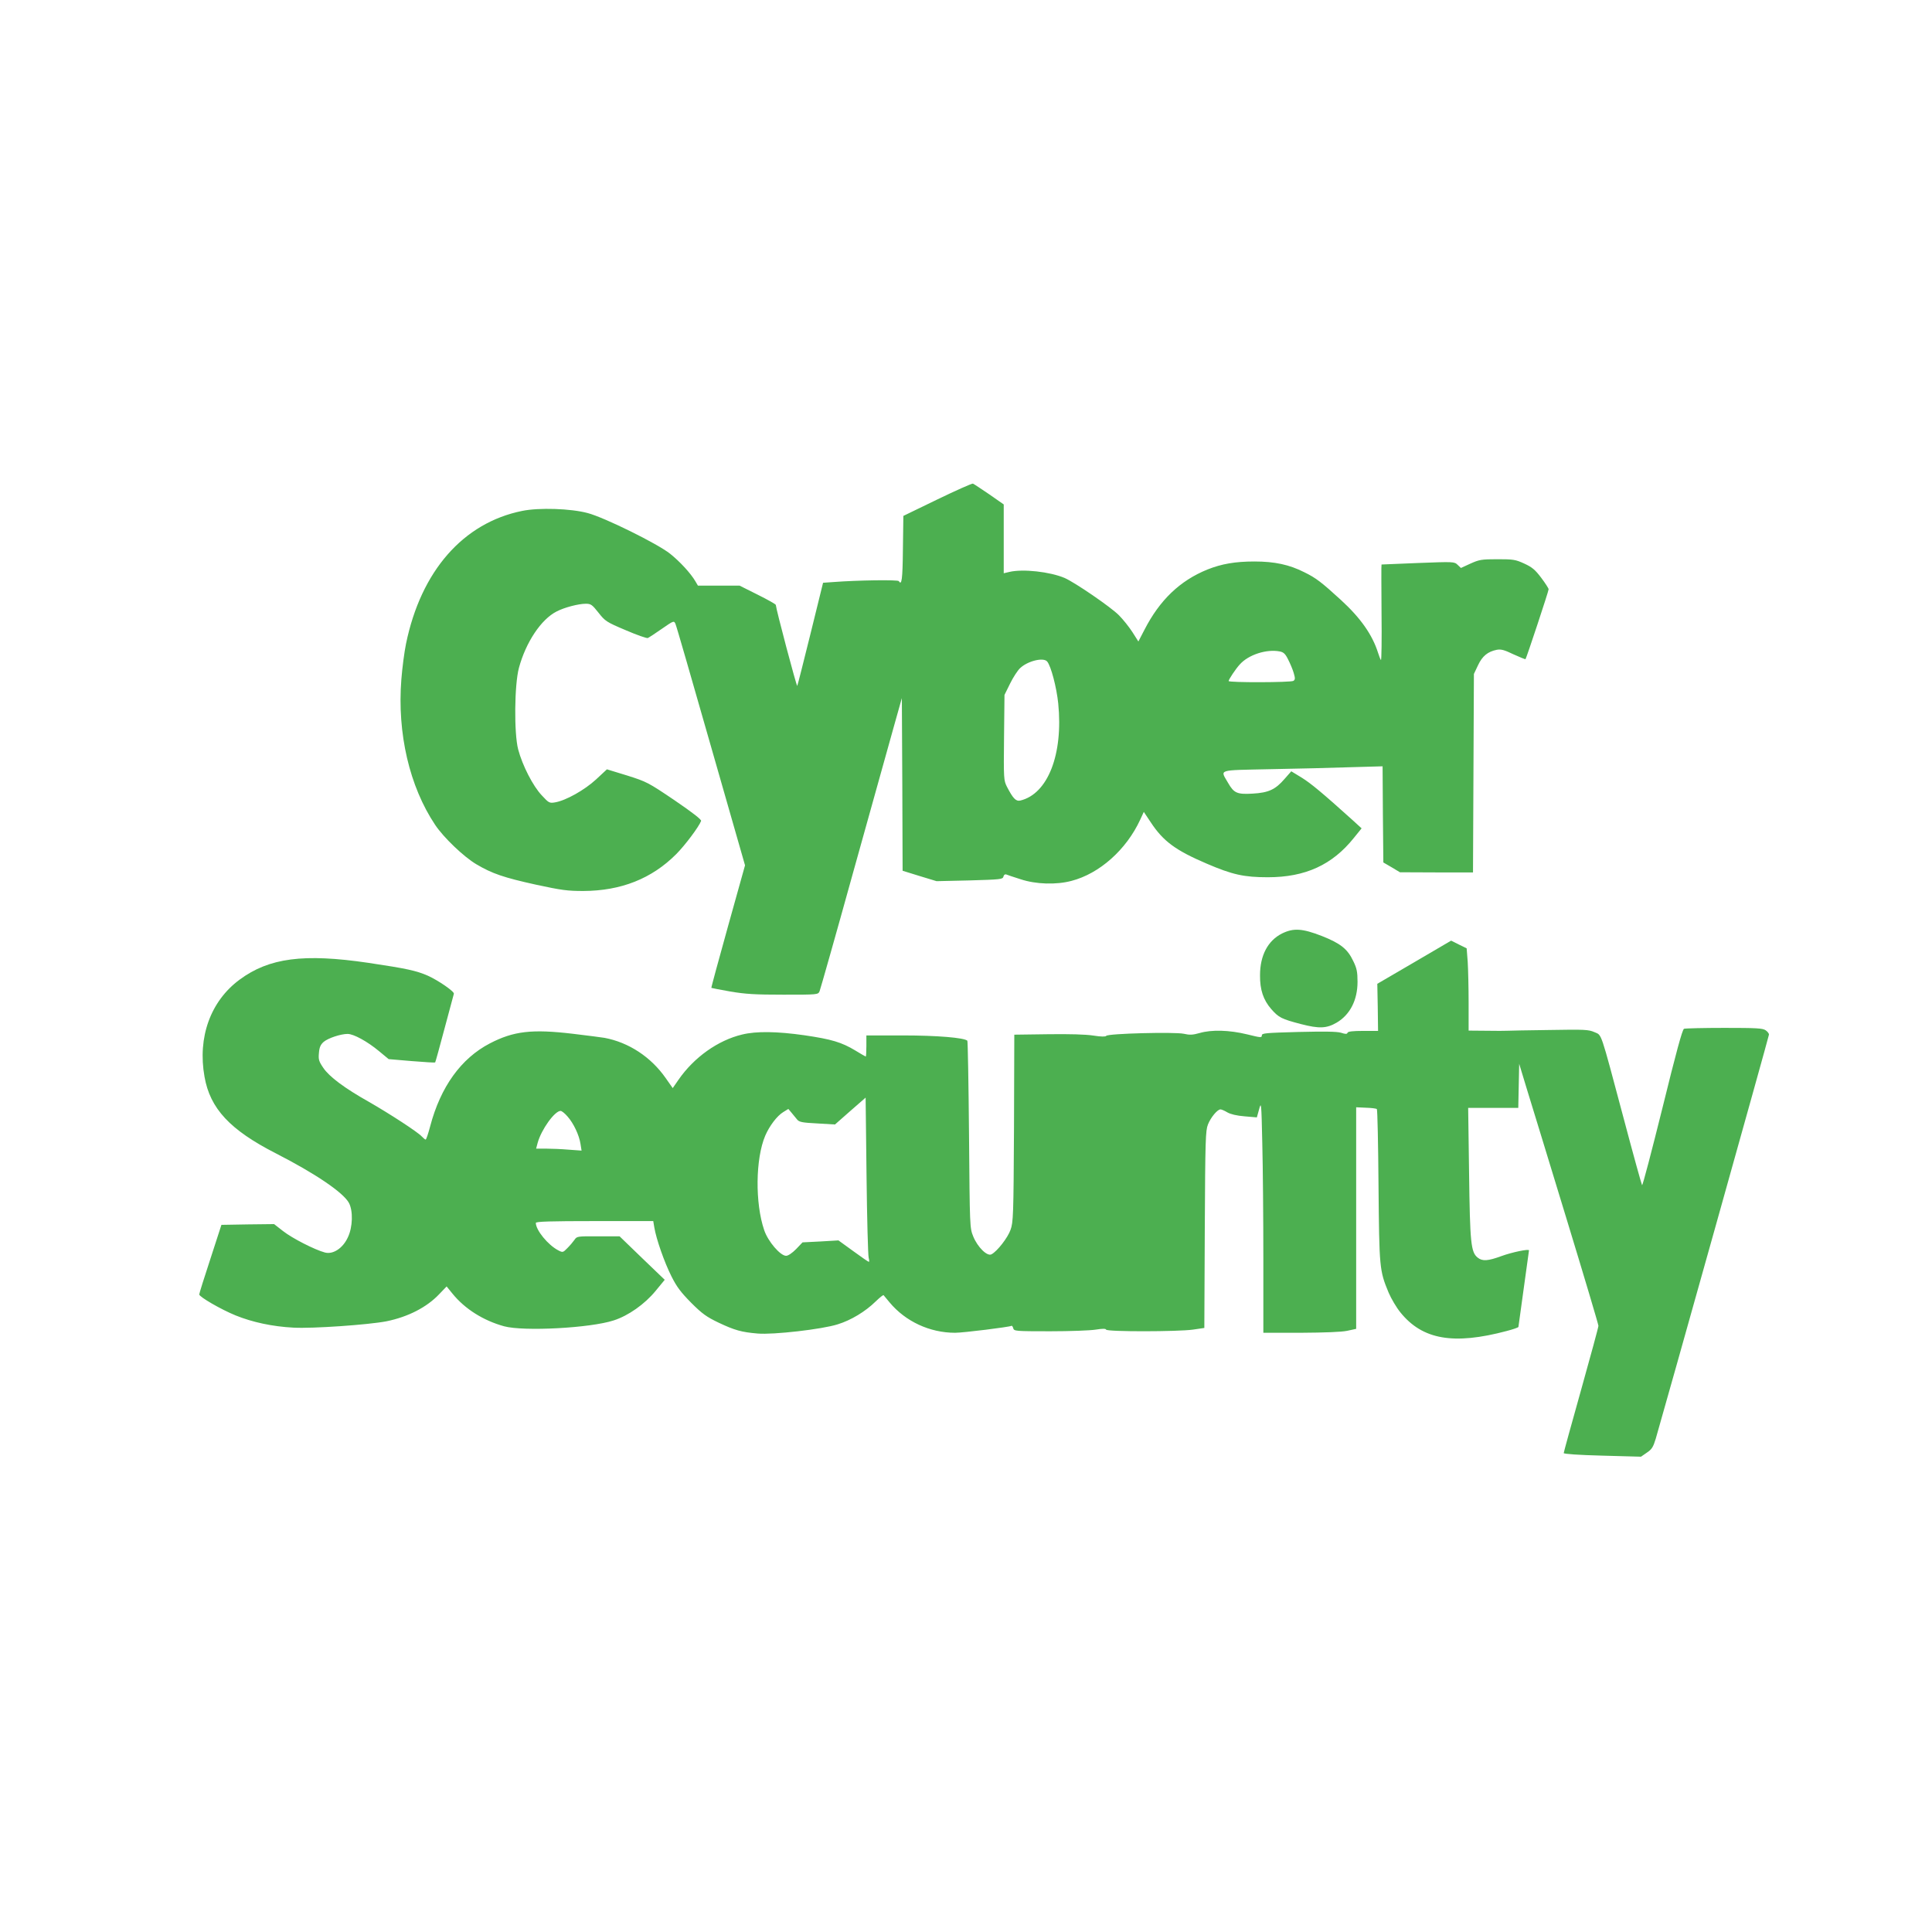
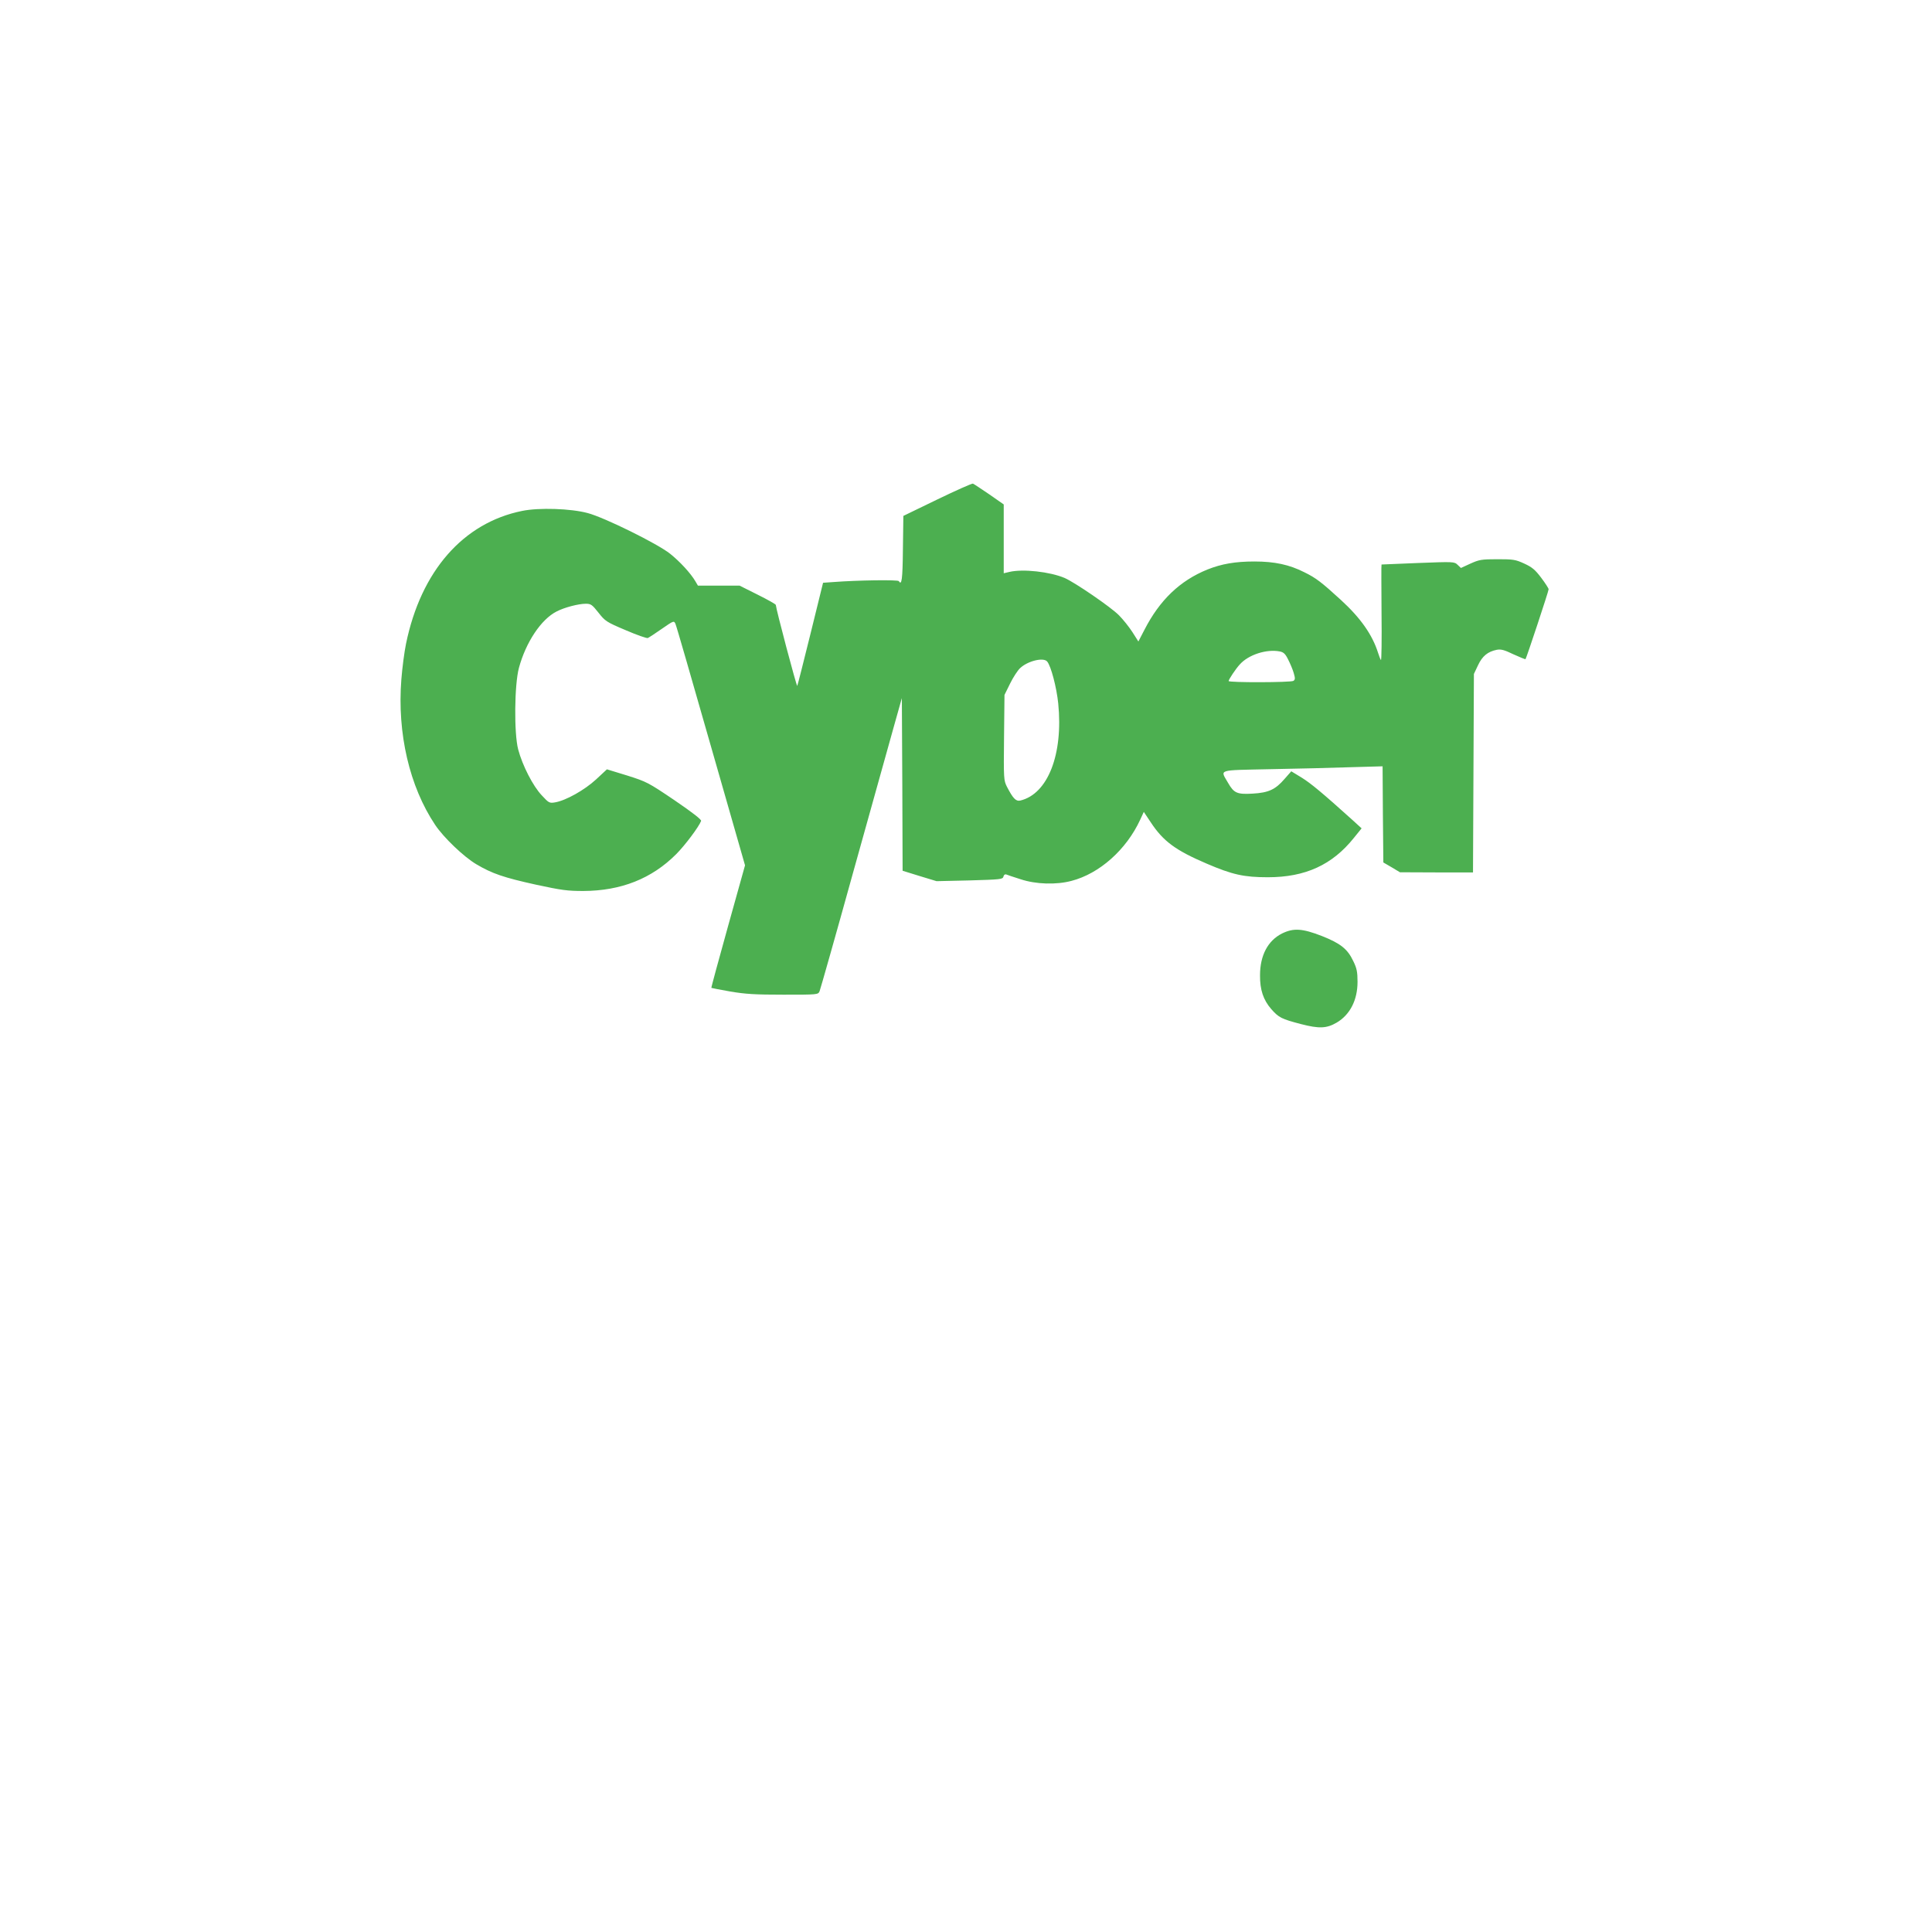
<svg xmlns="http://www.w3.org/2000/svg" version="1.0" width="1280pt" height="1280pt" viewBox="0 0 1280 1280" preserveAspectRatio="xMidYMid meet">
  <g transform="translate(0,1280) scale(0.1,-0.1)" fill="#4caf50" stroke="none">
    <path d="M6210 9491 l-225 -109 -3 -221 c-2 -201 -8 -243 -27 -211 -6 10 -274 6 -431 -6 l-71 -5 -83 -337 c-46 -185 -85 -341 -88 -346 -4 -8 -140 506 -142 536 0 5 -54 35 -120 68 l-120 60 -138 0 -138 0 -17 29 c-31 53 -102 130 -167 182 -82 66 -436 241 -547 270 -112 30 -322 37 -434 14 -390 -79 -670 -398 -769 -880 -11 -53 -25 -159 -31 -237 -28 -357 54 -709 224 -963 56 -84 190 -212 273 -261 105 -62 181 -88 394 -135 171 -37 210 -42 315 -42 250 1 453 82 614 243 60 60 151 182 166 221 3 9 -53 53 -176 137 -176 119 -185 123 -314 164 l-134 41 -72 -67 c-76 -70 -200 -140 -272 -152 -37 -6 -41 -4 -88 47 -58 61 -128 198 -156 304 -28 107 -25 429 5 540 46 170 147 322 250 374 52 27 145 51 193 51 34 0 42 -6 84 -59 44 -56 52 -62 180 -116 74 -32 140 -55 147 -52 7 3 49 30 93 61 78 54 80 55 90 33 6 -12 111 -377 235 -811 l226 -789 -113 -405 c-62 -223 -112 -406 -110 -407 1 -1 57 -12 125 -24 101 -17 162 -21 352 -21 229 0 230 0 240 23 5 12 107 371 225 797 119 426 239 858 268 960 l52 185 3 -572 2 -572 113 -35 112 -34 219 5 c204 6 219 7 224 25 2 11 10 17 17 15 6 -3 49 -17 96 -32 102 -34 237 -38 338 -11 185 48 363 206 455 405 l24 52 46 -69 c83 -126 165 -186 371 -274 170 -73 247 -90 405 -90 248 0 427 82 570 261 l51 63 -58 53 c-203 183 -278 245 -339 283 l-69 42 -44 -50 c-61 -71 -106 -92 -213 -98 -102 -6 -123 4 -161 70 -53 93 -80 84 280 92 175 3 414 9 530 13 l213 6 2 -318 3 -319 55 -32 55 -33 242 -1 242 0 3 658 3 657 27 57 c29 62 65 91 125 103 28 5 50 -1 110 -30 42 -19 78 -34 80 -32 6 7 153 450 153 463 0 6 -22 40 -49 76 -40 53 -60 70 -112 94 -59 27 -73 29 -179 29 -105 0 -120 -3 -178 -29 l-63 -29 -22 21 c-22 21 -26 21 -262 12 -132 -5 -241 -10 -242 -10 -2 0 -1 -144 0 -320 2 -176 0 -317 -4 -313 -4 5 -12 26 -19 48 -38 120 -116 231 -246 350 -128 117 -165 146 -243 184 -99 50 -196 71 -330 71 -128 0 -218 -16 -311 -53 -183 -74 -317 -203 -418 -400 l-40 -77 -40 63 c-22 34 -62 84 -89 111 -52 53 -291 217 -360 247 -97 41 -275 61 -365 40 l-38 -9 0 228 0 228 -96 67 c-53 36 -101 68 -108 71 -6 2 -112 -45 -236 -105z m2269 -1007 c25 -5 37 -16 55 -53 13 -25 30 -65 37 -89 11 -37 10 -45 -2 -53 -17 -11 -429 -12 -429 -1 0 10 47 81 74 110 58 65 178 103 265 86z m-1541 -67 c25 -30 62 -170 73 -277 34 -338 -69 -601 -252 -644 -29 -6 -48 15 -88 92 -21 42 -22 52 -19 326 l3 282 37 75 c20 41 50 87 66 102 50 48 156 74 180 44z" />
    <path d="M8493 6615 c-93 -47 -145 -145 -145 -276 -1 -97 22 -164 74 -224 50 -57 68 -66 198 -100 120 -31 169 -29 236 10 88 52 138 149 138 270 0 66 -5 90 -28 137 -38 81 -85 118 -209 167 -129 50 -187 54 -264 16z" />
-     <path d="M9370 6425 l-245 -143 3 -156 2 -156 -99 0 c-69 0 -101 -4 -103 -12 -4 -10 -13 -10 -44 0 -28 8 -108 9 -281 5 -220 -6 -243 -8 -243 -23 0 -16 -8 -15 -97 7 -119 29 -236 32 -315 9 -46 -13 -66 -14 -105 -5 -59 13 -505 2 -514 -14 -5 -6 -33 -6 -85 2 -50 8 -160 11 -301 9 l-223 -3 -2 -620 c-3 -581 -5 -623 -23 -673 -18 -52 -88 -142 -126 -162 -28 -16 -92 47 -121 118 -23 57 -23 60 -28 674 -3 339 -8 619 -11 623 -21 20 -202 35 -426 35 l-243 0 0 -70 c0 -38 -2 -70 -4 -70 -2 0 -33 18 -69 40 -91 55 -159 75 -337 101 -182 26 -319 28 -413 5 -160 -38 -319 -151 -422 -300 l-38 -55 -47 67 c-98 140 -245 236 -405 266 -16 3 -111 15 -210 27 -271 32 -392 18 -550 -64 -190 -99 -326 -287 -395 -549 -13 -49 -26 -88 -30 -88 -4 0 -15 10 -26 21 -26 29 -214 151 -350 229 -162 91 -263 167 -302 225 -30 44 -33 56 -29 99 3 38 11 55 31 73 29 25 113 53 159 53 40 0 131 -50 208 -114 l64 -53 153 -13 c84 -7 154 -11 155 -9 2 2 30 103 62 224 32 121 60 225 62 231 5 14 -102 88 -173 120 -76 33 -139 47 -394 85 -428 63 -657 33 -852 -111 -193 -142 -280 -382 -233 -644 37 -211 169 -352 472 -507 262 -134 448 -260 485 -329 28 -53 25 -160 -7 -227 -33 -73 -99 -116 -153 -101 -67 18 -216 94 -277 142 l-59 46 -175 -2 -174 -3 -73 -225 c-41 -124 -74 -230 -74 -236 0 -16 145 -100 241 -139 111 -45 245 -74 384 -81 125 -7 496 19 615 42 143 29 268 93 350 180 l49 51 39 -48 c82 -101 204 -178 342 -216 129 -35 571 -12 726 39 97 31 206 108 278 196 l60 73 -150 144 -149 144 -141 0 c-138 1 -142 0 -157 -22 -9 -13 -30 -38 -47 -55 -30 -31 -32 -31 -61 -16 -68 35 -149 134 -149 182 0 9 96 12 389 12 l389 0 7 -42 c13 -78 67 -232 113 -323 36 -72 63 -107 132 -177 73 -73 102 -93 181 -131 106 -50 151 -63 259 -72 102 -9 427 28 530 61 88 27 184 85 252 152 26 25 49 44 52 41 2 -2 20 -24 40 -48 105 -126 266 -201 434 -201 53 0 360 38 373 46 4 2 9 -5 12 -16 5 -19 14 -20 244 -20 131 0 267 5 303 11 45 7 66 7 68 0 5 -15 478 -14 576 0 l75 11 3 652 c3 598 5 655 21 696 19 48 63 100 83 100 7 0 28 -9 46 -20 21 -12 62 -22 114 -26 l81 -7 15 54 c14 52 15 46 21 -226 4 -154 7 -499 7 -767 l0 -488 248 0 c157 1 269 5 307 13 l60 13 0 734 0 734 65 -3 c36 -1 68 -5 72 -9 4 -4 9 -232 11 -507 5 -547 6 -562 67 -709 17 -40 52 -99 78 -131 146 -181 352 -217 705 -123 42 11 77 23 77 27 0 3 16 118 35 254 19 137 35 251 35 253 0 11 -112 -12 -183 -38 -90 -33 -126 -35 -157 -10 -45 36 -51 96 -57 560 l-6 432 166 0 166 0 3 146 3 146 51 -168 c29 -93 147 -480 263 -860 116 -380 211 -699 211 -708 0 -9 -52 -200 -115 -425 -63 -224 -115 -413 -115 -418 0 -6 98 -13 256 -17 l256 -7 39 27 c33 22 42 37 59 93 57 195 750 2666 750 2677 0 7 -10 20 -22 28 -19 14 -63 16 -274 16 -139 0 -259 -3 -267 -6 -11 -4 -53 -159 -143 -525 -71 -285 -131 -516 -135 -511 -3 4 -59 205 -123 447 -157 588 -142 544 -193 567 -39 17 -64 18 -300 14 -142 -2 -267 -4 -278 -5 -11 -1 -73 -1 -137 0 l-118 1 0 182 c0 101 -3 223 -6 273 l-7 90 -51 25 -52 26 -244 -143z m-3615 -1957 c4 -16 5 -28 1 -28 -3 0 -50 32 -103 71 l-98 71 -119 -7 -119 -6 -43 -45 c-26 -26 -52 -44 -66 -44 -38 0 -120 95 -145 170 -61 178 -58 474 7 626 28 65 78 131 119 156 l34 21 21 -25 c12 -14 28 -34 37 -45 14 -17 34 -21 133 -26 l118 -7 101 89 102 89 6 -516 c3 -285 10 -529 14 -544z m-1995 935 c40 -45 77 -123 86 -182 l7 -44 -84 6 c-46 4 -114 7 -151 7 l-66 0 10 38 c24 88 113 212 152 212 8 0 29 -17 46 -37z" />
  </g>
</svg>